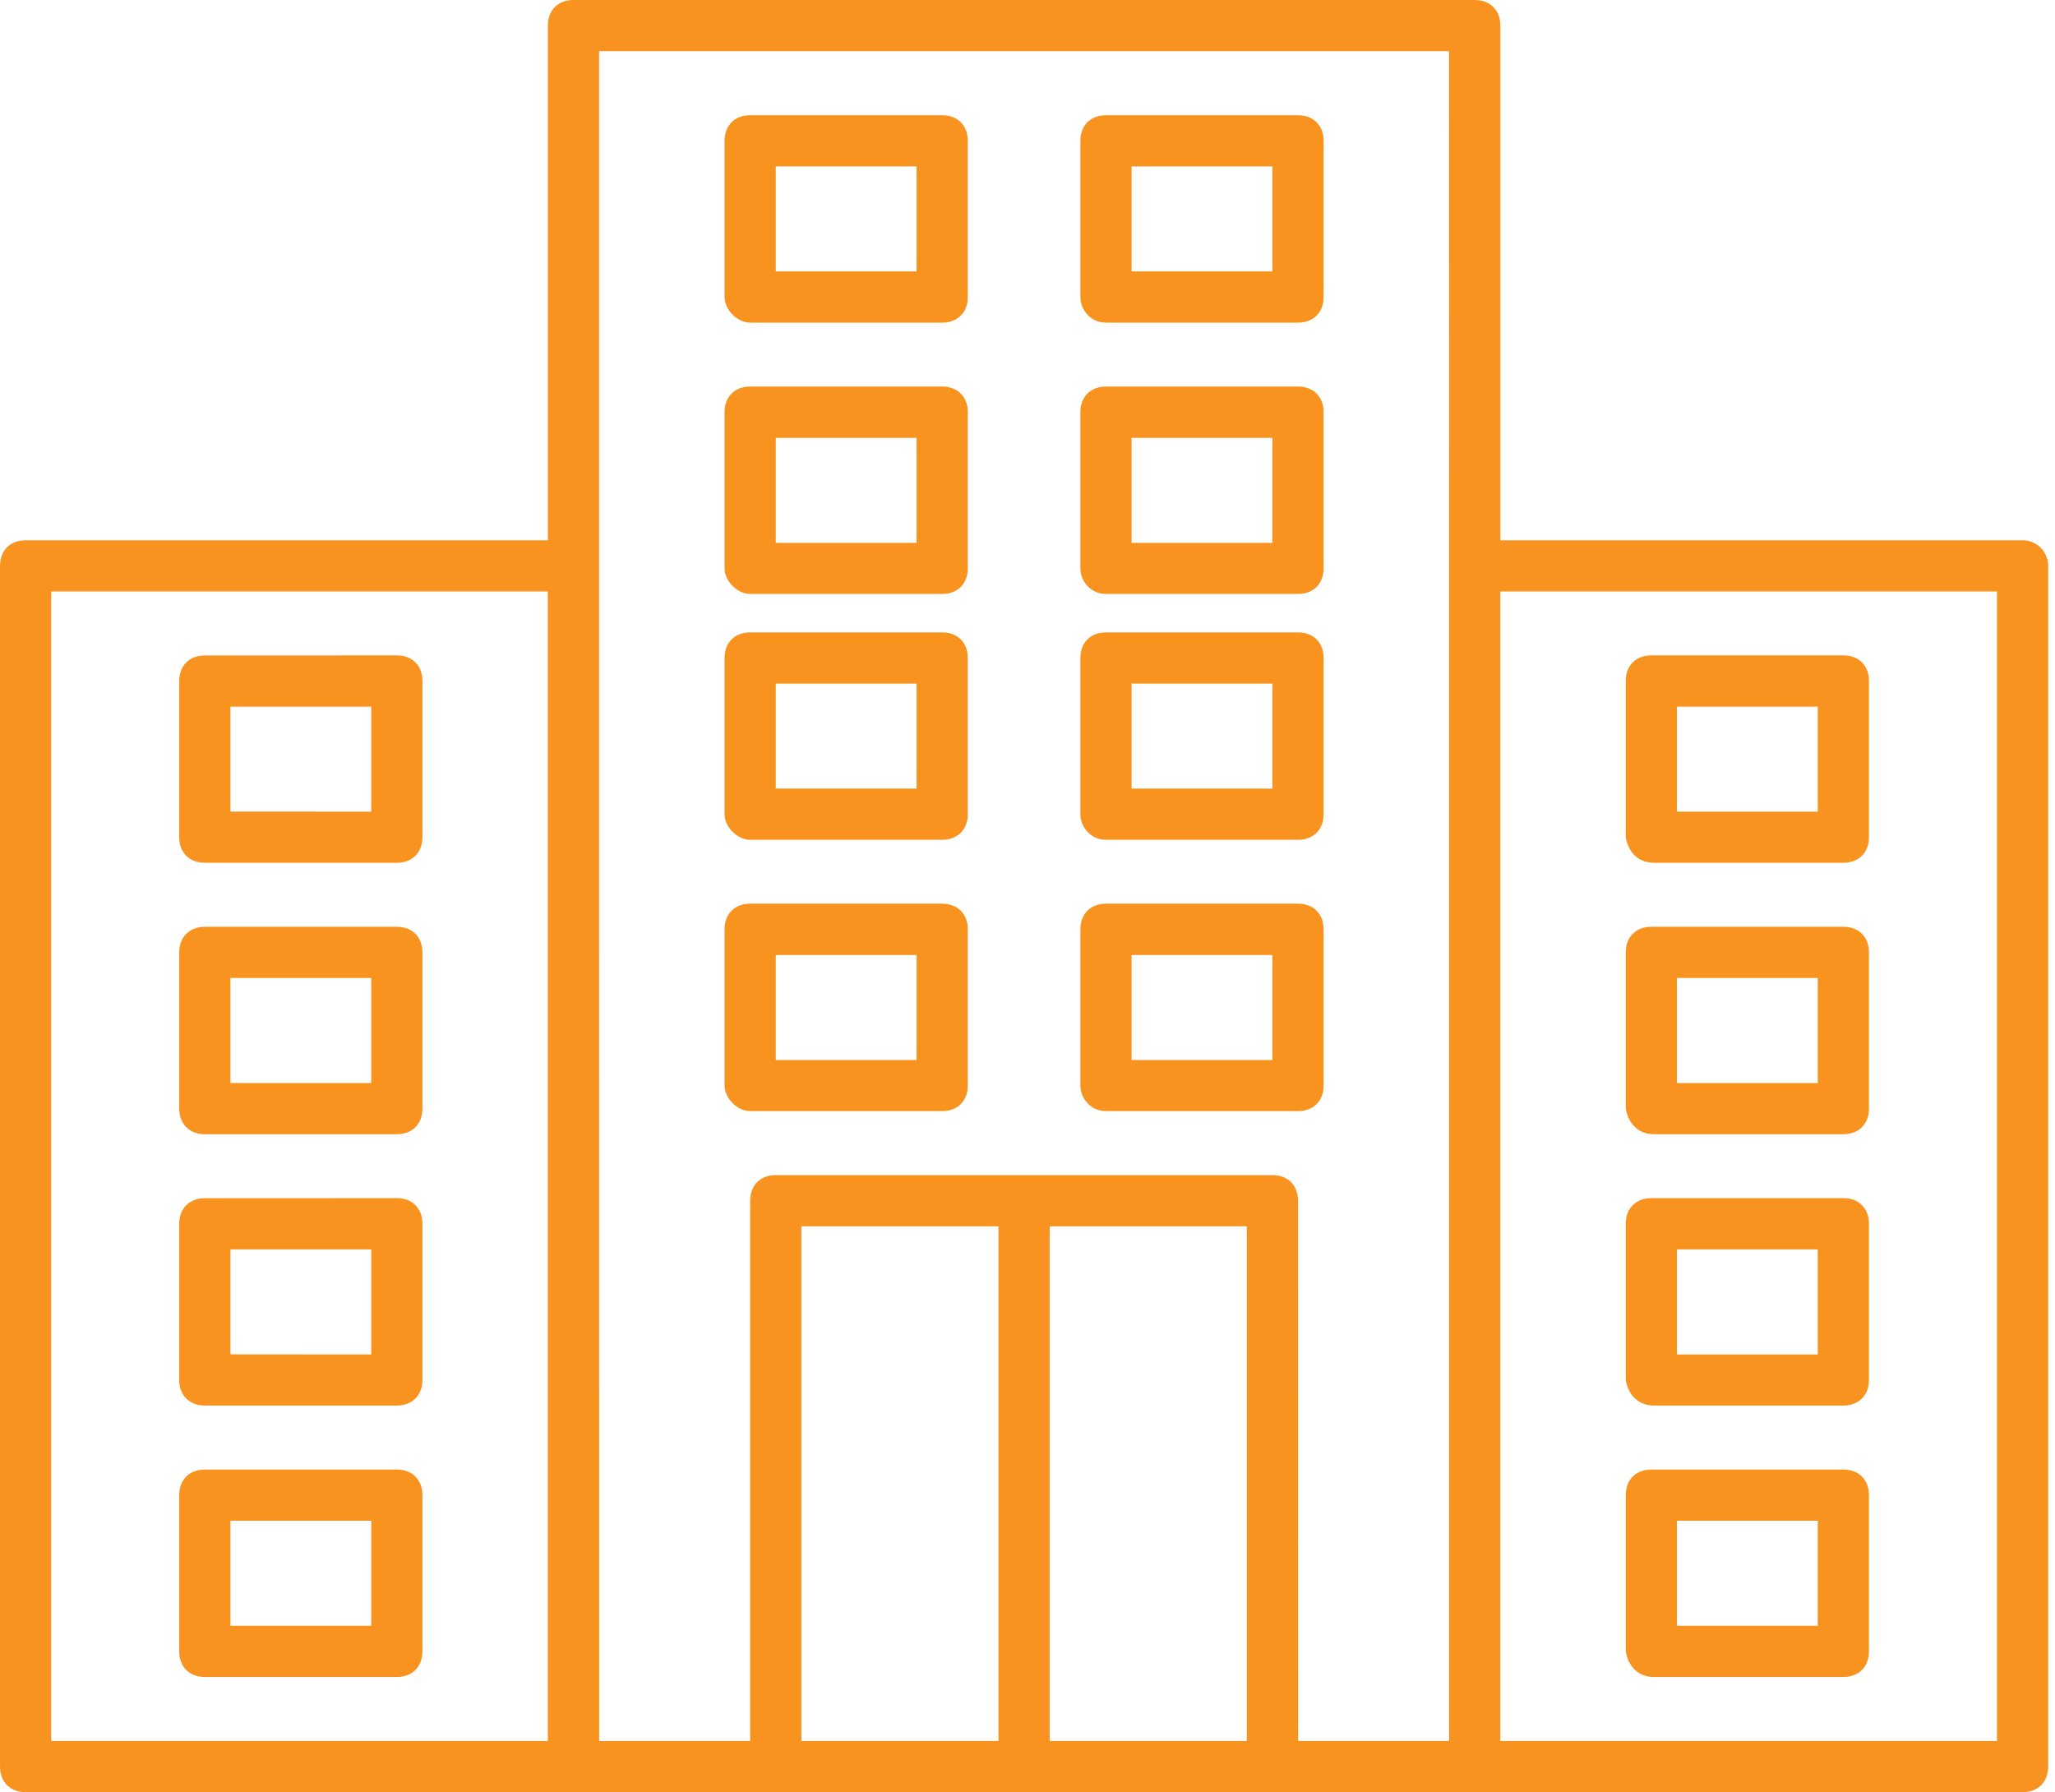
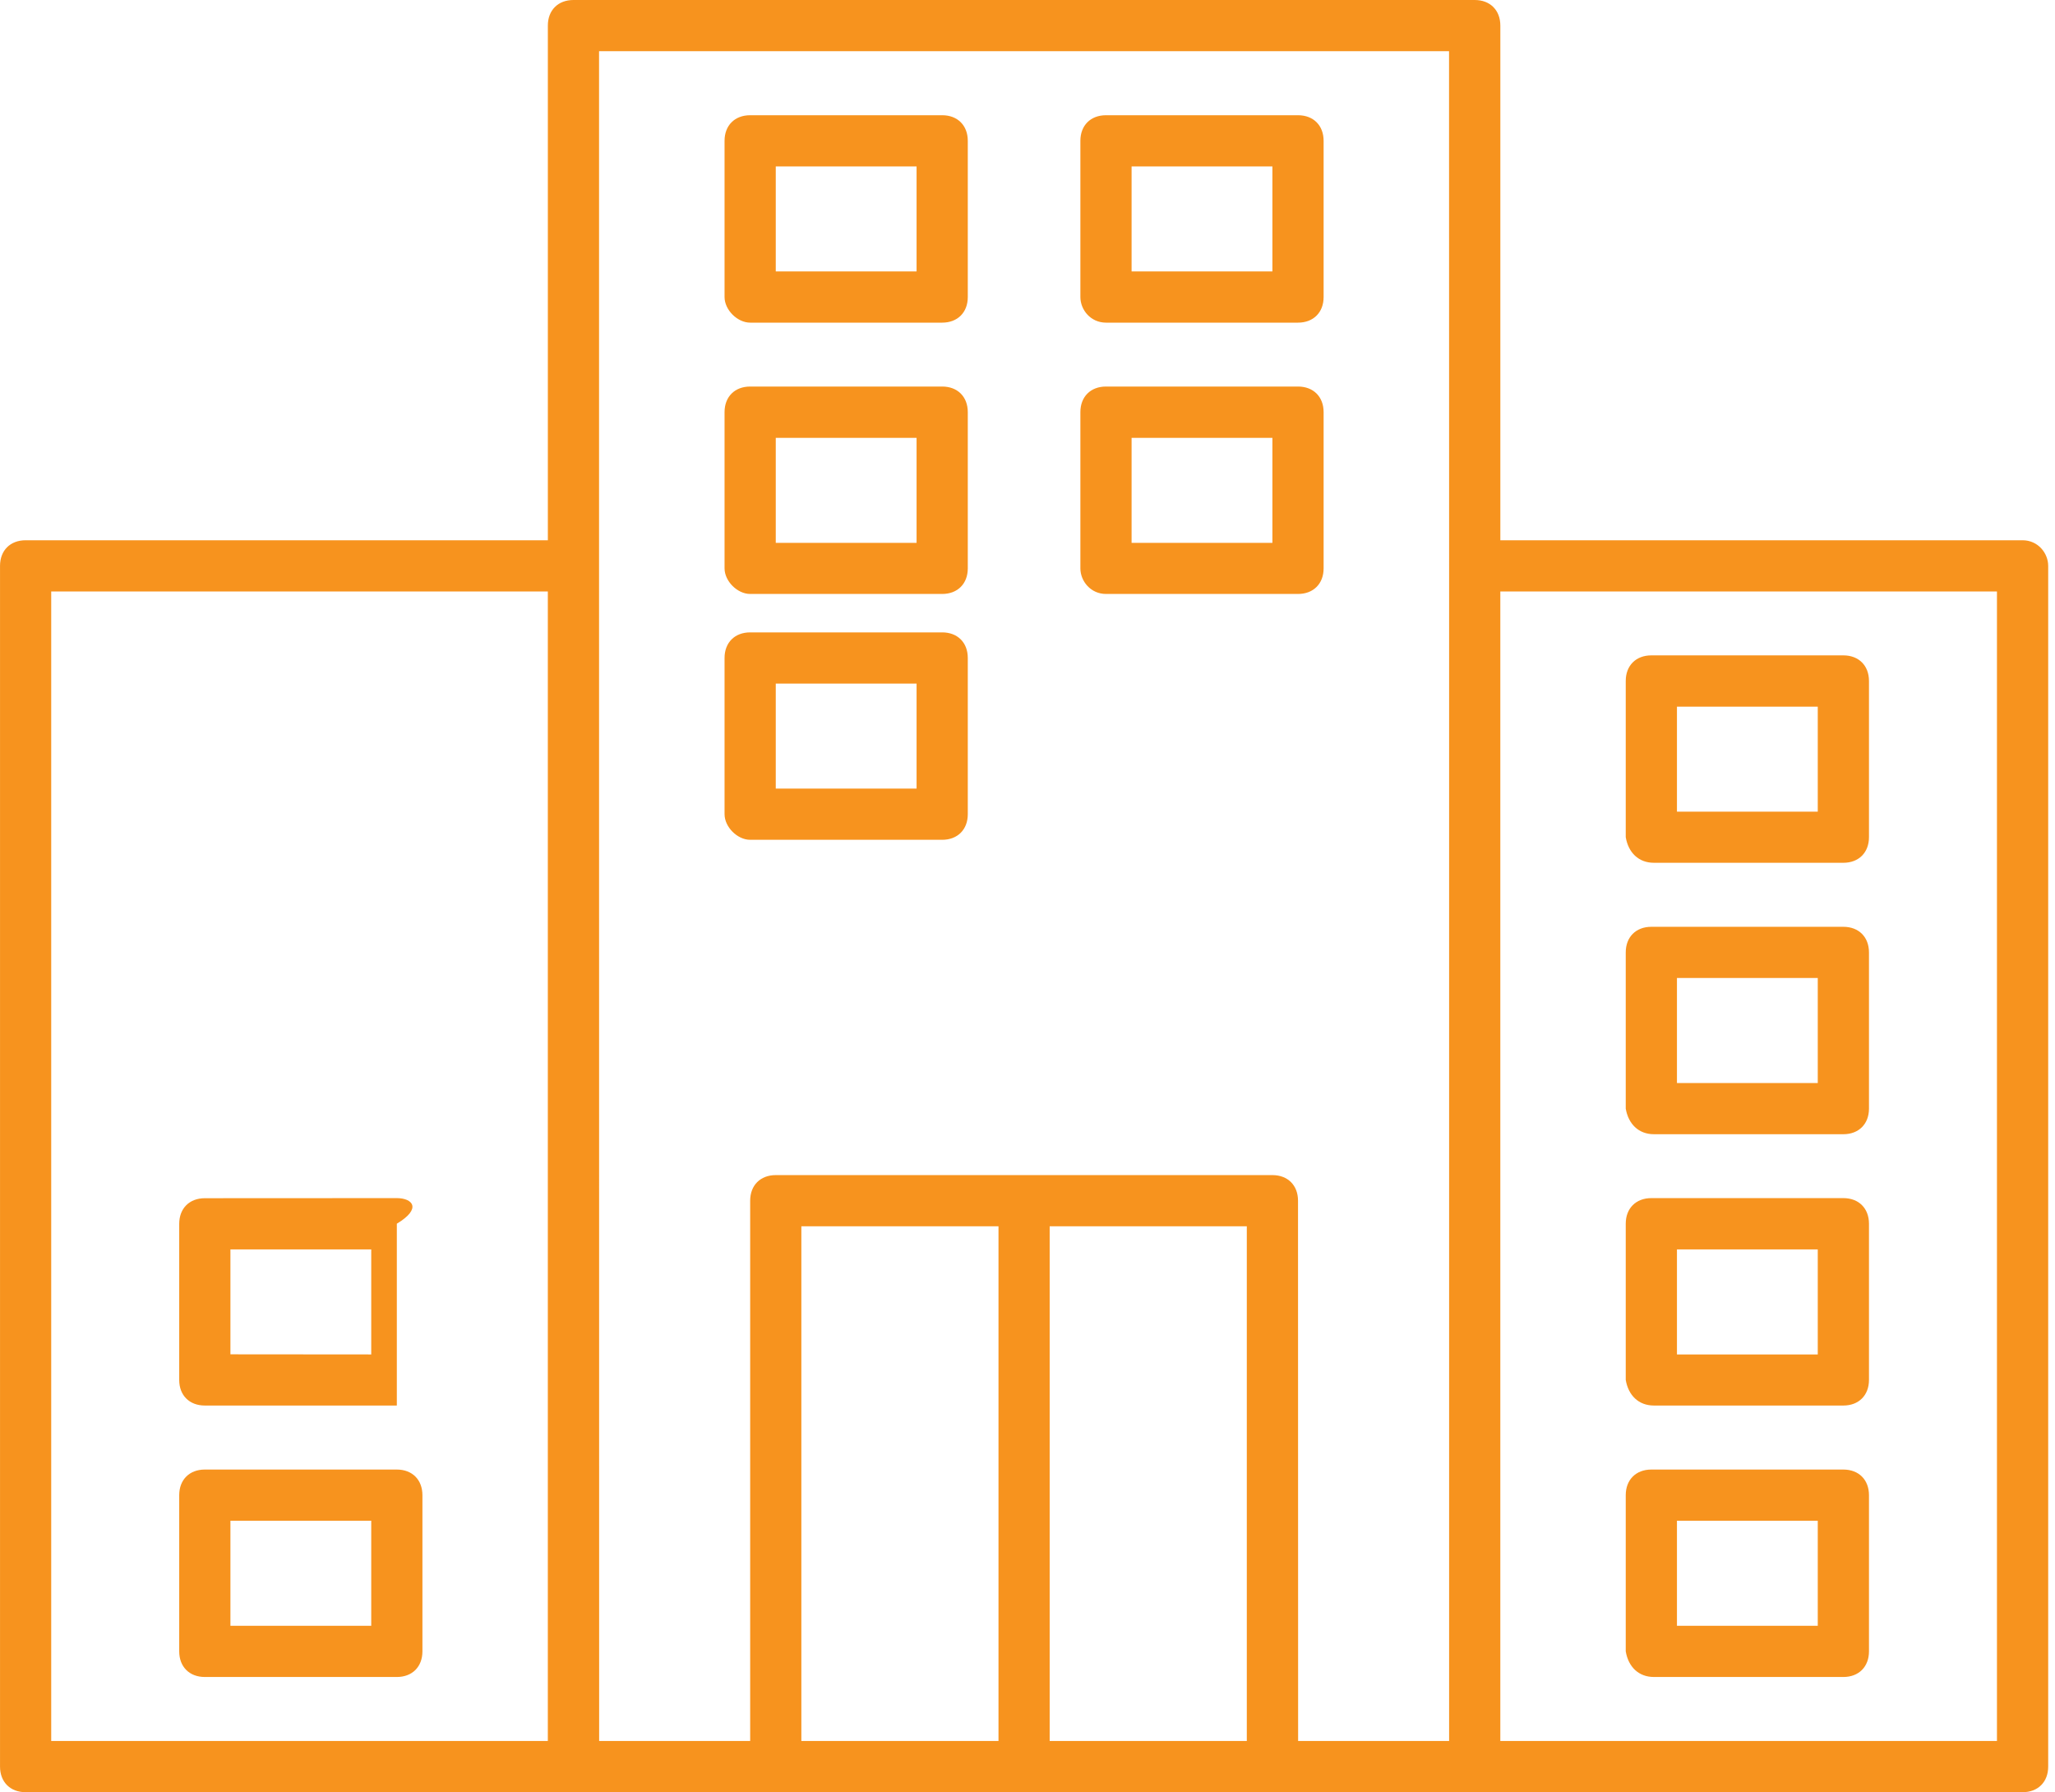
<svg xmlns="http://www.w3.org/2000/svg" width="86" height="75" viewBox="0 0 86 75" fill="none">
-   <path d="M8.571 36.106H16.607C17.252 36.106 17.678 35.679 17.678 35.035V28.497C17.678 27.853 17.252 27.426 16.607 27.426L8.571 27.43C7.927 27.43 7.5 27.857 7.5 28.501V35.039C7.5 35.679 7.927 36.106 8.571 36.106ZM9.643 29.573H15.536V33.967L9.643 33.963V29.573Z" fill="#F7931E" />
-   <path d="M8.571 47.465H16.607C17.252 47.465 17.678 47.038 17.678 46.394V39.857C17.678 39.212 17.252 38.785 16.607 38.785H8.571C7.927 38.785 7.5 39.212 7.5 39.857V46.394C7.5 47.034 7.927 47.465 8.571 47.465ZM9.643 40.928H15.536V45.323H9.643V40.928Z" fill="#F7931E" />
  <path d="M31.394 13.502H39.43C40.074 13.502 40.501 13.075 40.501 12.431V5.893C40.501 5.249 40.074 4.822 39.43 4.822H31.394C30.749 4.822 30.322 5.249 30.322 5.893V12.431C30.322 12.967 30.858 13.502 31.394 13.502ZM32.465 6.965H38.358V11.359H32.465V6.965Z" fill="#F7931E" />
  <path d="M31.394 24.856H39.43C40.074 24.856 40.501 24.429 40.501 23.785V17.247C40.501 16.603 40.074 16.176 39.43 16.176H31.394C30.749 16.176 30.322 16.603 30.322 17.247V23.785C30.322 24.32 30.858 24.856 31.394 24.856ZM32.465 18.323H38.358V22.717H32.465V18.323Z" fill="#F7931E" />
  <path d="M46.285 13.502H54.32C54.965 13.502 55.392 13.075 55.392 12.431V5.893C55.392 5.249 54.965 4.822 54.32 4.822H46.285C45.64 4.822 45.213 5.249 45.213 5.893V12.431C45.213 12.967 45.644 13.502 46.285 13.502ZM47.356 6.965H53.249V11.359H47.356V6.965Z" fill="#F7931E" />
  <path d="M46.285 24.856H54.32C54.965 24.856 55.392 24.429 55.392 23.785V17.247C55.392 16.603 54.965 16.176 54.32 16.176H46.285C45.64 16.176 45.213 16.603 45.213 17.247V23.785C45.213 24.32 45.644 24.856 46.285 24.856ZM47.356 18.323H53.249V22.717H47.356V18.323Z" fill="#F7931E" />
  <path d="M31.394 35.144H39.43C40.074 35.144 40.501 34.717 40.501 34.072V27.535C40.501 26.89 40.074 26.464 39.43 26.464H31.394C30.749 26.464 30.322 26.89 30.322 27.535V34.072C30.322 34.608 30.858 35.144 31.394 35.144ZM32.465 28.607H38.358V33.001H32.465V28.607Z" fill="#F7931E" />
-   <path d="M31.394 46.498H39.43C40.074 46.498 40.501 46.071 40.501 45.426V38.889C40.501 38.245 40.074 37.818 39.43 37.818H31.394C30.749 37.818 30.322 38.245 30.322 38.889V45.426C30.322 45.962 30.858 46.498 31.394 46.498ZM32.465 39.965H38.358V44.359H32.465V39.965Z" fill="#F7931E" />
-   <path d="M46.285 35.144H54.32C54.965 35.144 55.392 34.717 55.392 34.072V27.535C55.392 26.89 54.965 26.464 54.32 26.464H46.285C45.64 26.464 45.213 26.89 45.213 27.535V34.072C45.213 34.608 45.644 35.144 46.285 35.144ZM47.356 28.607H53.249V33.001H47.356V28.607Z" fill="#F7931E" />
-   <path d="M46.285 46.498H54.32C54.965 46.498 55.392 46.071 55.392 45.426V38.889C55.392 38.245 54.965 37.818 54.32 37.818H46.285C45.64 37.818 45.213 38.245 45.213 38.889V45.426C45.213 45.962 45.644 46.498 46.285 46.498ZM47.356 39.965H53.249V44.359H47.356V39.965Z" fill="#F7931E" />
-   <path d="M8.571 58.819H16.607C17.252 58.819 17.678 58.392 17.678 57.748V51.21C17.678 50.566 17.252 50.139 16.607 50.139L8.571 50.143C7.927 50.143 7.5 50.57 7.5 51.215V57.752C7.5 58.392 7.927 58.819 8.571 58.819ZM9.643 52.286H15.536V56.681L9.643 56.676V52.286Z" fill="#F7931E" />
+   <path d="M8.571 58.819H16.607V51.21C17.678 50.566 17.252 50.139 16.607 50.139L8.571 50.143C7.927 50.143 7.5 50.57 7.5 51.215V57.752C7.5 58.392 7.927 58.819 8.571 58.819ZM9.643 52.286H15.536V56.681L9.643 56.676V52.286Z" fill="#F7931E" />
  <path d="M8.571 70.179H16.607C17.252 70.179 17.678 69.752 17.678 69.107V62.57C17.678 61.925 17.252 61.498 16.607 61.498H8.571C7.927 61.498 7.5 61.925 7.5 62.57V69.107C7.5 69.752 7.927 70.179 8.571 70.179ZM9.643 63.641H15.536V68.036H9.643V63.641Z" fill="#F7931E" />
  <path d="M84.643 22.609H62.788V1.071C62.788 0.427 62.361 0 61.716 0H23.999C23.354 0 22.927 0.427 22.927 1.071V22.609H1.072C0.428 22.609 0.001 23.036 0.001 23.681V73.929C0.001 74.573 0.428 75 1.072 75H84.644C85.288 75 85.715 74.573 85.715 73.929V23.681C85.715 23.145 85.287 22.609 84.643 22.609ZM22.926 72.857H2.143V24.752H22.926V72.857ZM41.786 72.857H33.536V51.319H41.786V72.857ZM52.178 72.857H43.928V51.319H52.178V72.857ZM60.644 23.681V72.857H54.325L54.321 50.248C54.321 49.603 53.894 49.176 53.249 49.176H32.465C31.821 49.176 31.394 49.603 31.394 50.248V72.857H25.074L25.07 23.681V2.143H60.641L60.644 23.681ZM83.571 72.857H62.787V24.752H83.571V72.857Z" fill="#F7931E" />
  <path d="M69.216 36.106H77.143C77.788 36.106 78.215 35.679 78.215 35.035V28.497C78.215 27.853 77.788 27.426 77.143 27.426H69.107C68.463 27.426 68.036 27.853 68.036 28.497V35.035C68.145 35.679 68.572 36.106 69.216 36.106ZM70.288 29.573H76.072V33.967H70.179V29.573H70.288Z" fill="#F7931E" />
  <path d="M69.216 47.465H77.143C77.788 47.465 78.215 47.038 78.215 46.394V39.857C78.215 39.212 77.788 38.785 77.143 38.785H69.107C68.463 38.785 68.036 39.212 68.036 39.857V46.394C68.145 47.034 68.572 47.465 69.216 47.465ZM70.288 40.928H76.072V45.323H70.179V40.928H70.288Z" fill="#F7931E" />
  <path d="M69.216 58.819H77.143C77.788 58.819 78.215 58.392 78.215 57.748V51.21C78.215 50.566 77.788 50.139 77.143 50.139H69.107C68.463 50.139 68.036 50.566 68.036 51.21V57.748C68.145 58.392 68.572 58.819 69.216 58.819ZM70.288 52.286H76.072V56.681H70.179V52.286H70.288Z" fill="#F7931E" />
  <path d="M69.216 70.179H77.143C77.788 70.179 78.215 69.752 78.215 69.107V62.57C78.215 61.925 77.788 61.498 77.143 61.498H69.107C68.463 61.498 68.036 61.925 68.036 62.57V69.107C68.145 69.752 68.572 70.179 69.216 70.179ZM70.288 63.641H76.072V68.036H70.179V63.641H70.288Z" fill="#F7931E" />
</svg>